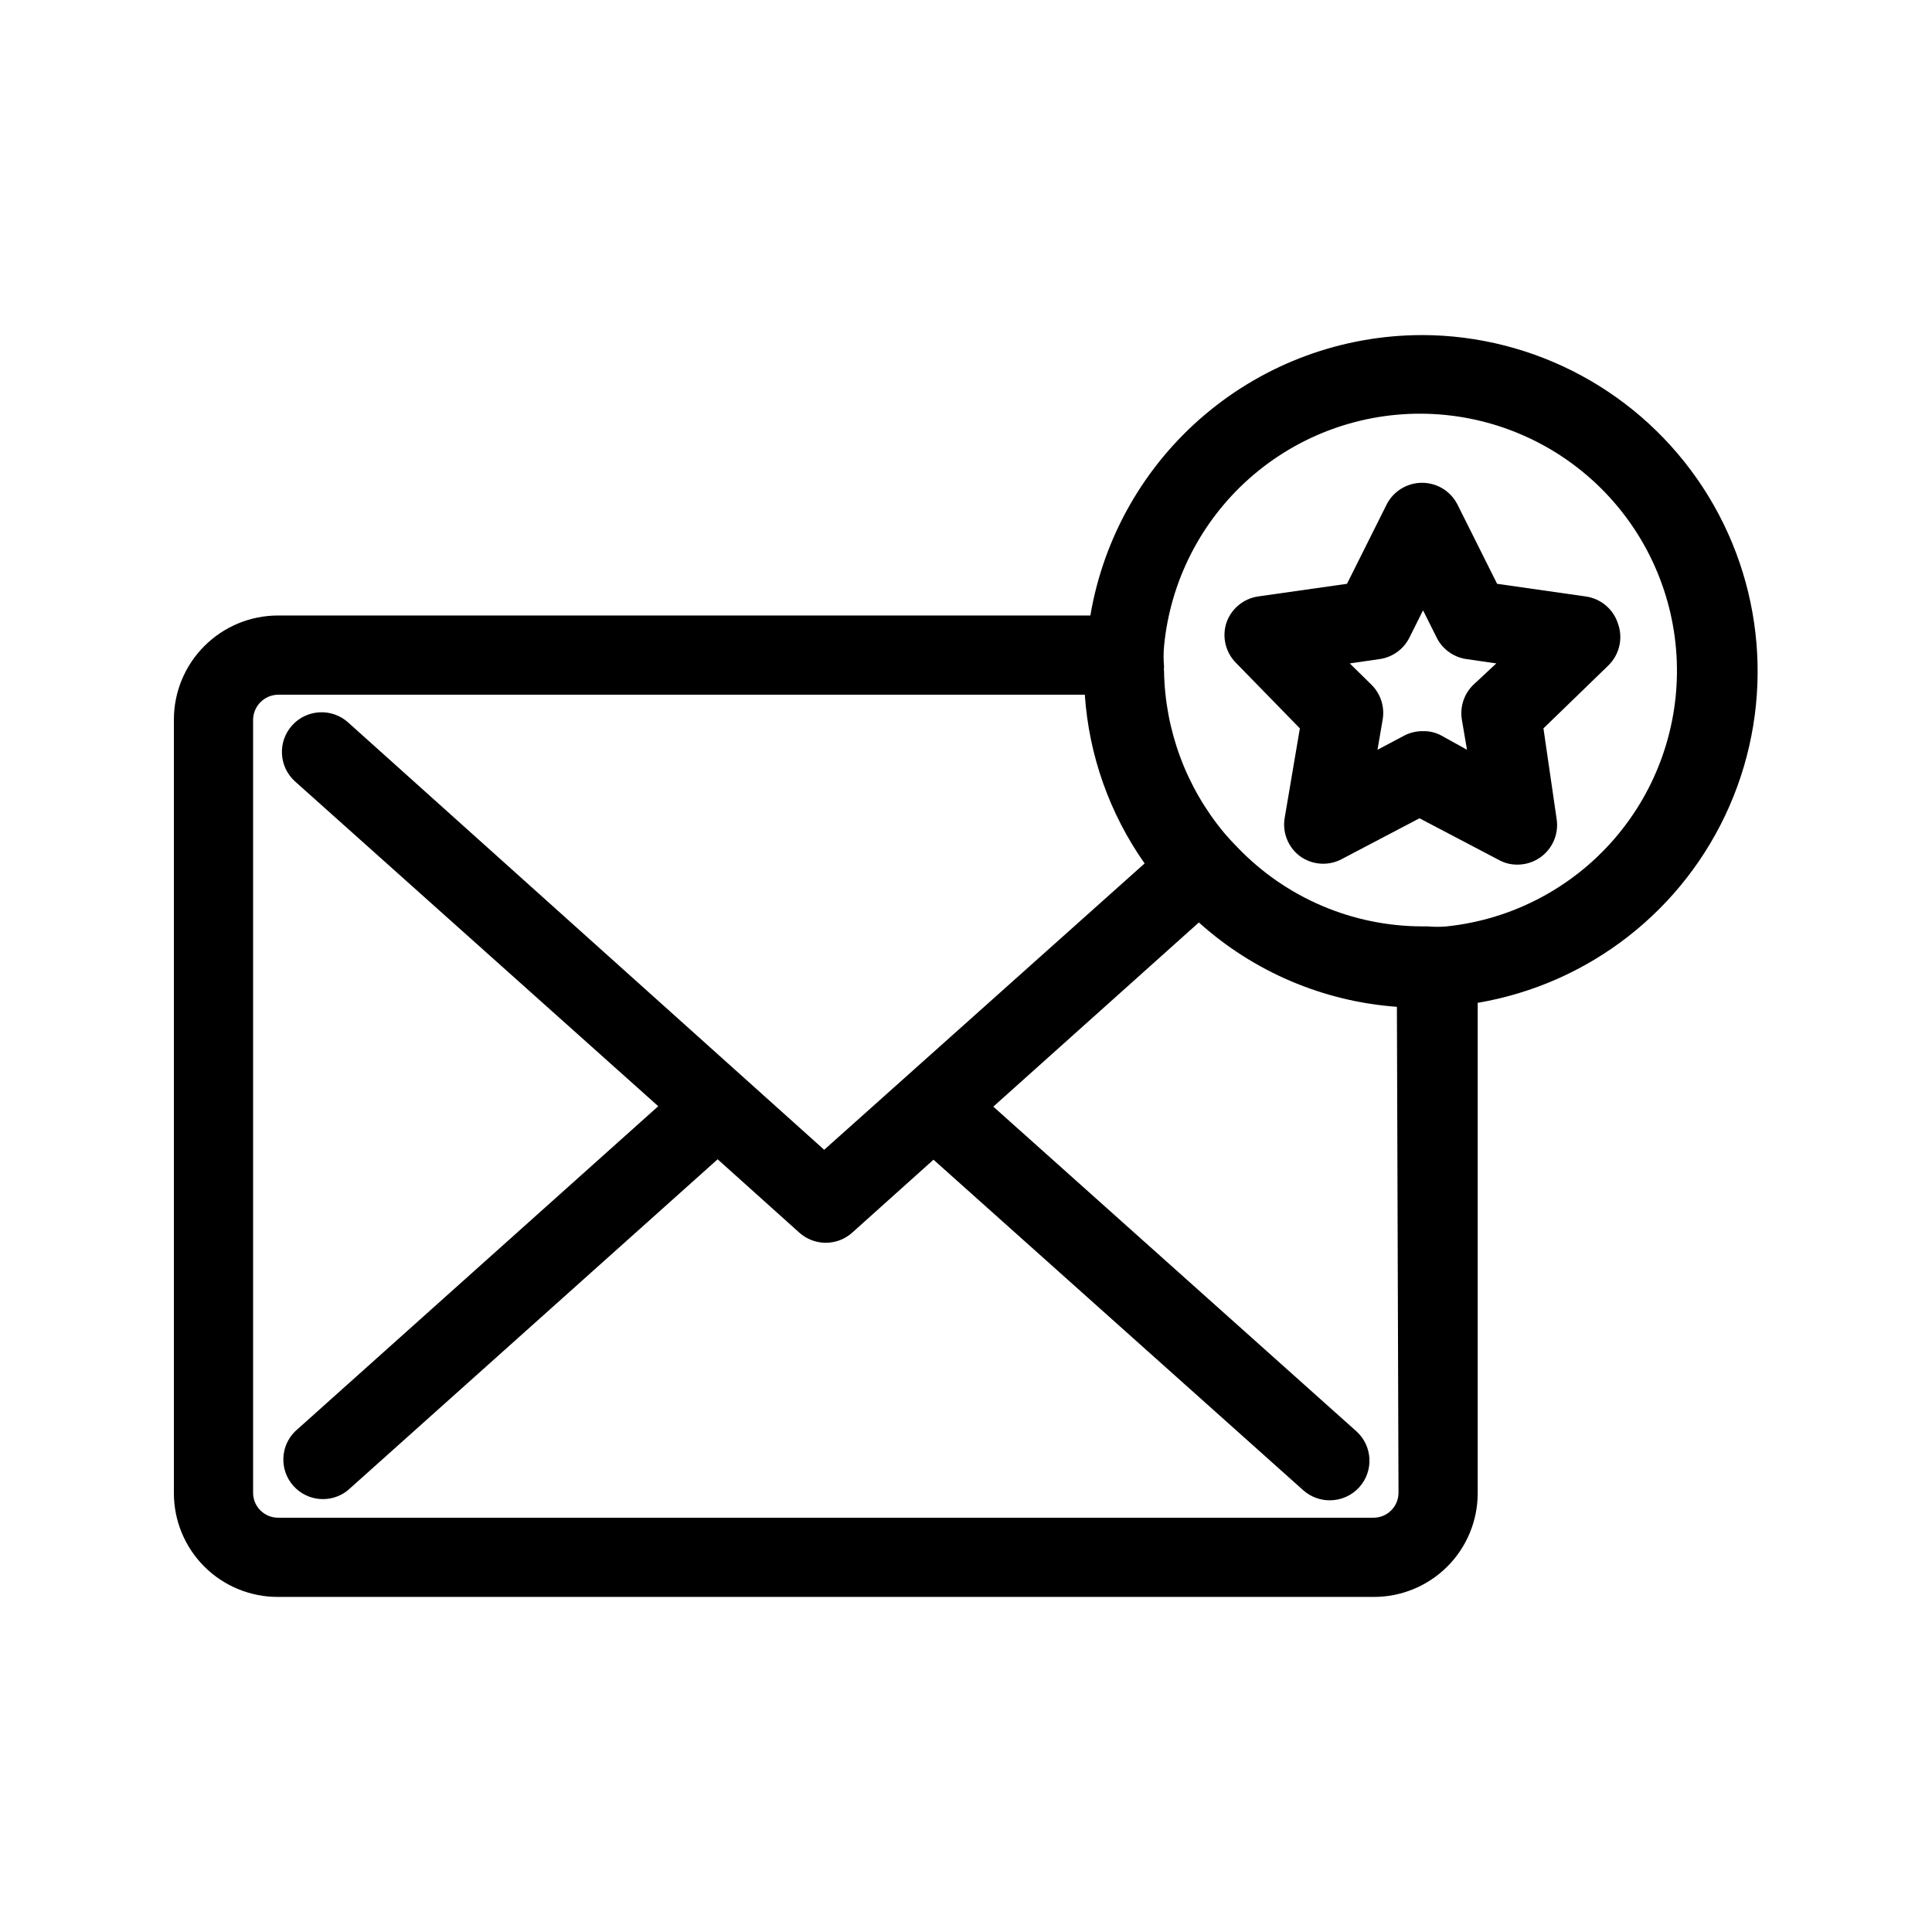
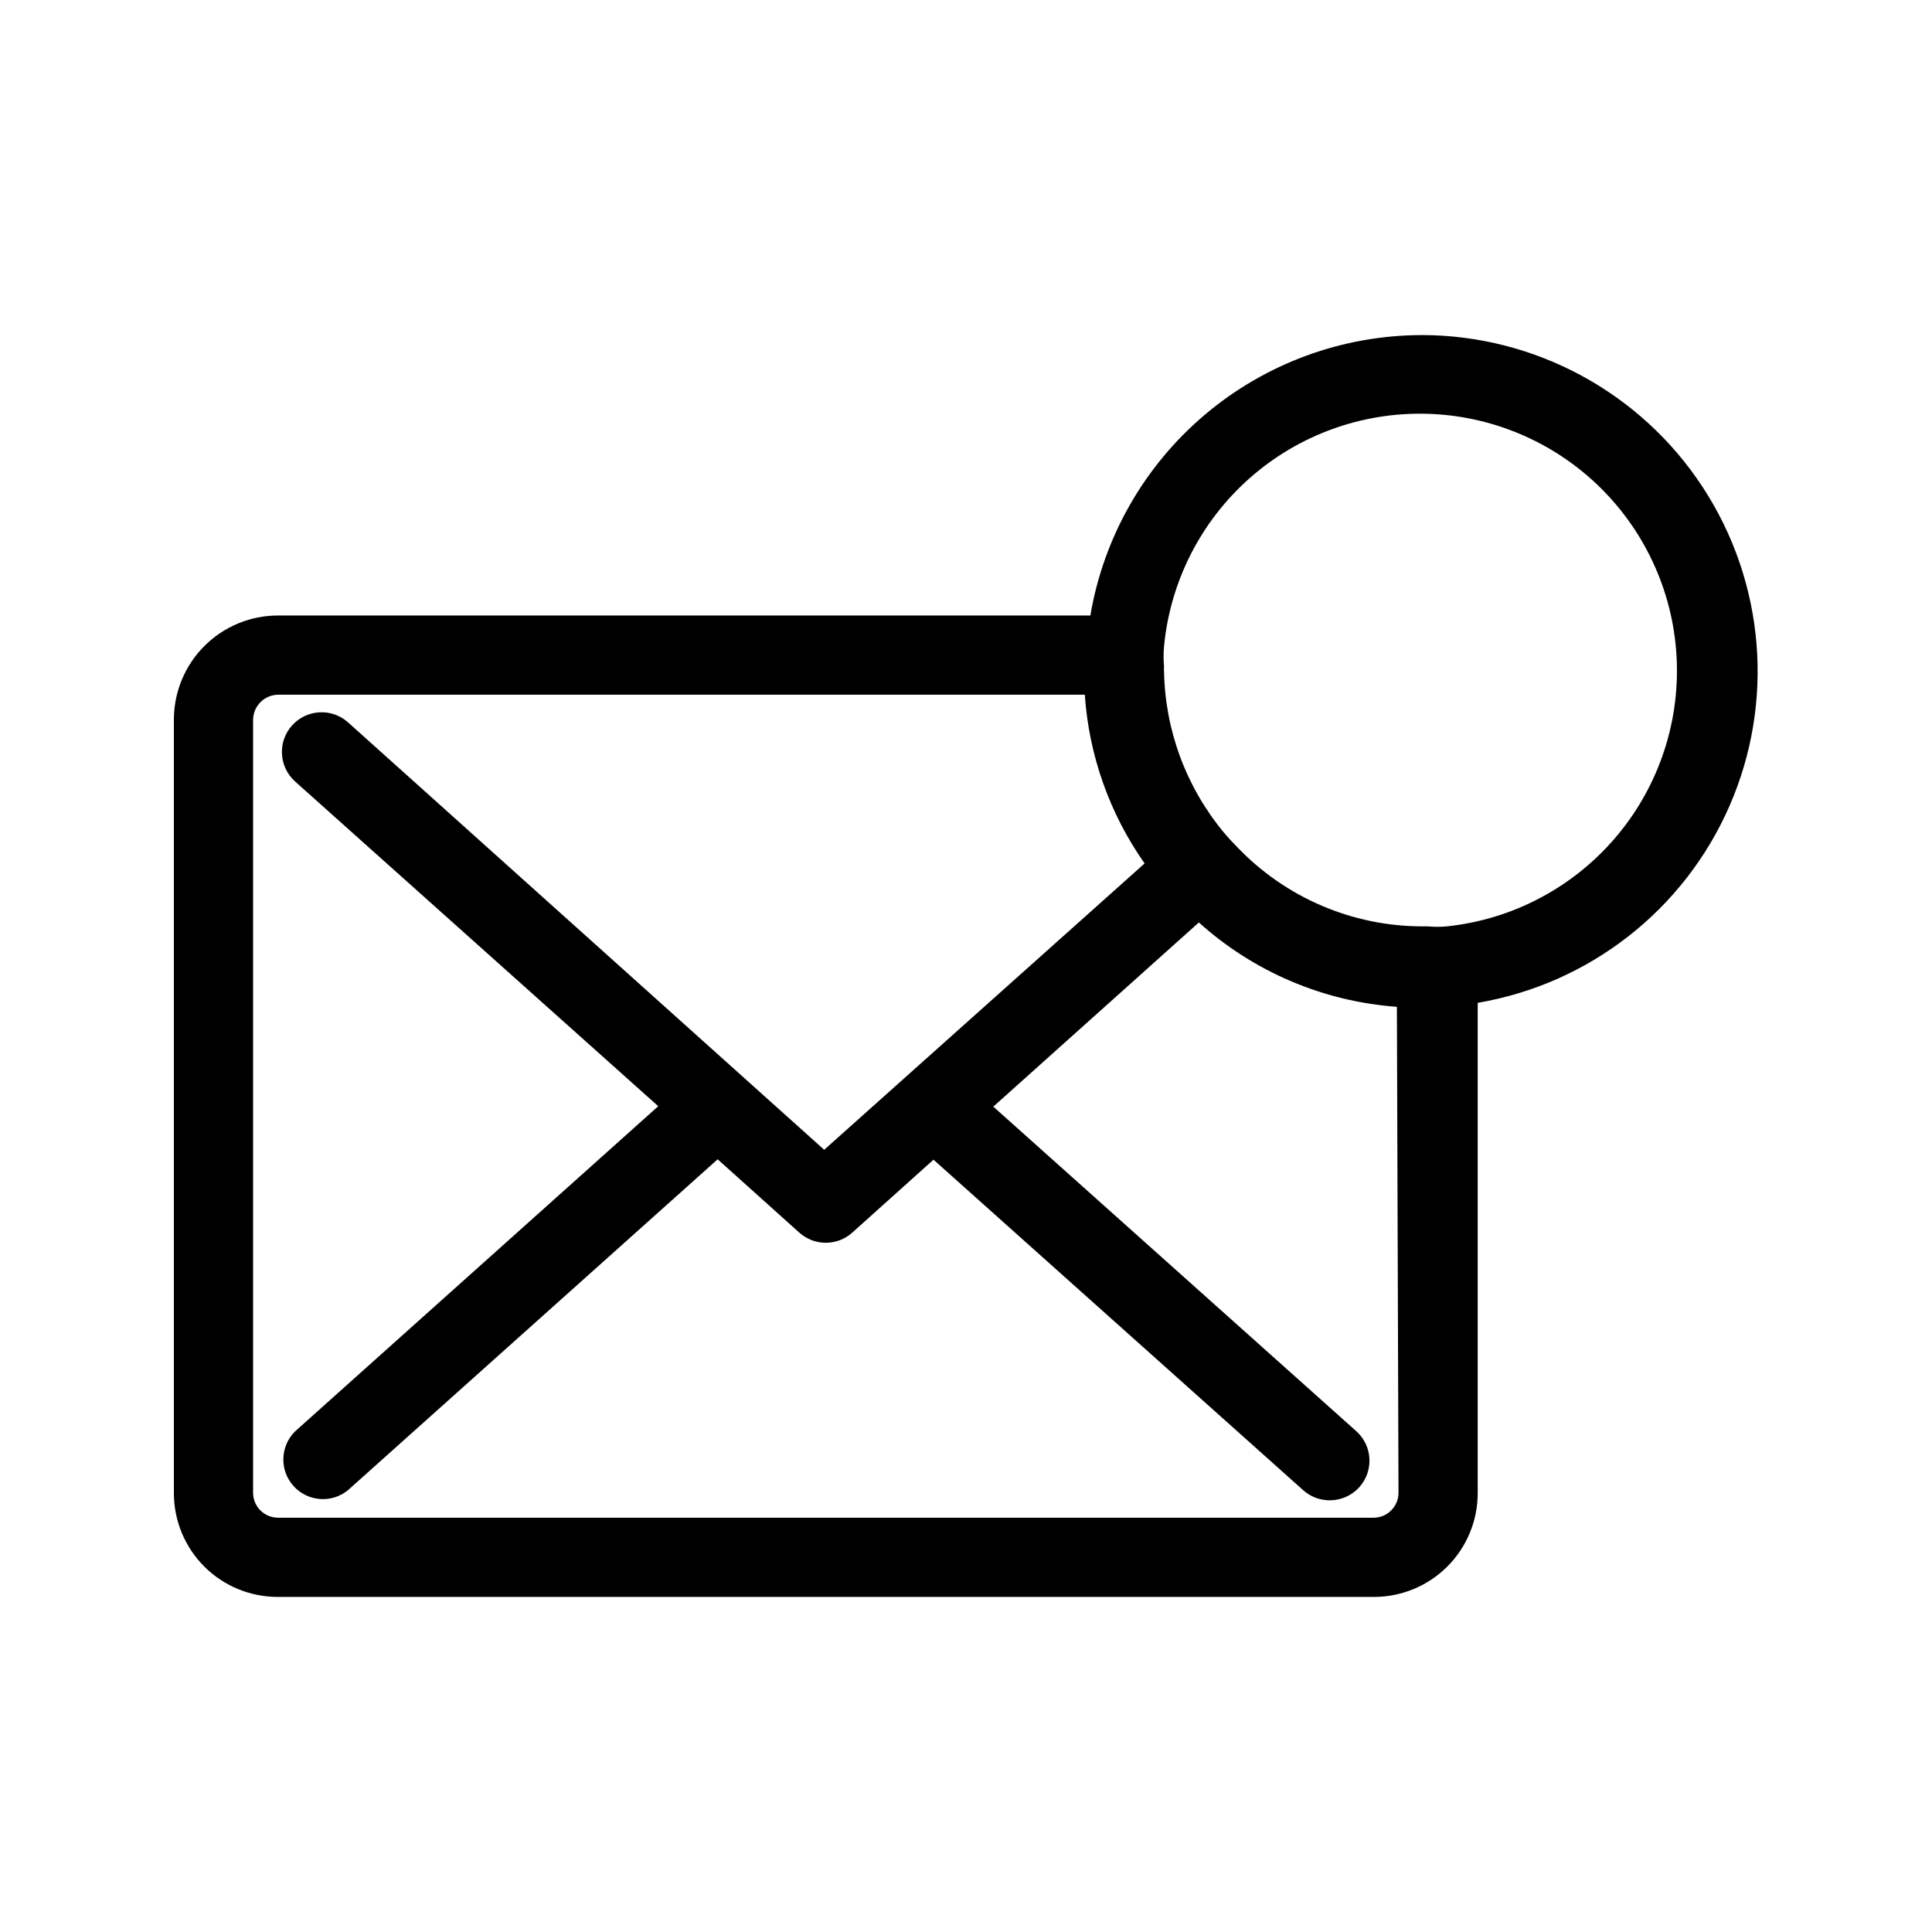
<svg xmlns="http://www.w3.org/2000/svg" fill="#000000" width="800px" height="800px" version="1.1" viewBox="144 144 512 512">
  <g>
-     <path d="m572.76 309.21c-1.238-3.805-4.539-6.574-8.5-7.137l-23.512-3.359-10.496-20.992c-1.777-3.527-5.391-5.762-9.34-5.773-3.992-0.027-7.652 2.211-9.449 5.773l-10.496 20.992-23.617 3.359h0.004c-3.926 0.602-7.172 3.363-8.398 7.137-1.133 3.715-0.125 7.754 2.625 10.496l16.898 17.32-3.988 23.512c-0.766 4.016 0.871 8.113 4.199 10.496 3.094 2.141 7.098 2.461 10.496 0.84l20.992-11.02 20.992 11.02c1.473 0.828 3.137 1.262 4.828 1.258 3.121 0.047 6.102-1.301 8.129-3.676 2.031-2.375 2.898-5.527 2.367-8.605l-3.465-23.824 17.109-16.582v-0.004c3.035-2.883 4.066-7.297 2.621-11.23zm-38.309 16.27c-2.465 2.394-3.602 5.844-3.043 9.238l1.363 7.977-6.824-3.781c-1.48-0.797-3.144-1.195-4.828-1.152-1.711-0.023-3.406 0.371-4.93 1.152l-7.137 3.777 1.363-7.977v0.004c0.586-3.375-0.512-6.824-2.941-9.238l-5.773-5.668 7.977-1.156h0.004c3.41-0.512 6.356-2.668 7.871-5.769l3.57-7.137 3.57 7.137h-0.004c1.516 3.102 4.457 5.258 7.871 5.769l7.977 1.156z" />
    <path d="m520.81 232.8c-21.059 0.027-41.43 7.5-57.508 21.102-16.078 13.598-26.828 32.449-30.344 53.211h-215.27c-7.324 0-14.344 2.906-19.52 8.086-5.18 5.176-8.086 12.195-8.086 19.52v204.98c0 7.312 2.91 14.324 8.09 19.484 5.18 5.16 12.203 8.043 19.516 8.016h290.32c7.309 0.027 14.332-2.856 19.512-8.016s8.09-12.172 8.09-19.484v-129.94c29.617-5.035 54.707-24.652 66.73-52.18 12.027-27.531 9.375-59.266-7.059-84.414-16.43-25.148-44.43-40.328-74.469-40.371zm-6.191 306.9h-0.004c-0.055 3.613-3 6.508-6.609 6.508h-290.32c-3.613 0-6.555-2.894-6.613-6.508v-204.98c0.055-3.629 2.984-6.559 6.613-6.613h213.8c1.09 16.074 6.574 31.539 15.848 44.711l-84.914 75.887-126.16-113.25c-4.32-3.887-10.969-3.531-14.852 0.785-3.887 4.32-3.531 10.969 0.785 14.852l96.25 86.066-96.25 86.176c-3.965 3.93-4.156 10.277-0.438 14.441 3.715 4.164 10.043 4.691 14.398 1.195l98.031-87.746 21.621 19.418c3.996 3.606 10.07 3.606 14.066 0l21.516-19.312 98.031 87.641h0.004c1.941 1.711 4.445 2.648 7.031 2.625 2.961-0.008 5.781-1.266 7.766-3.465 3.875-4.293 3.547-10.91-0.734-14.797l-96.25-86.066 54.473-48.805 0.004-0.004c14.52 13.082 32.988 20.949 52.48 22.355zm12.805-150.2c-1.676 0.156-3.363 0.156-5.039 0h-1.363c-18.555 0.004-36.305-7.578-49.125-20.992-1.258-1.258-2.414-2.519-3.57-3.883l0.004-0.004c-9.984-12.023-15.574-27.09-15.848-42.719-0.055-0.418-0.055-0.84 0-1.258-0.16-1.781-0.16-3.57 0-5.352 1.637-17.203 9.754-33.141 22.703-44.586 12.949-11.441 29.766-17.535 47.039-17.047 17.277 0.492 33.719 7.531 45.996 19.688 12.281 12.16 19.48 28.531 20.141 45.801 0.66 17.27-5.266 34.145-16.582 47.207-11.312 13.062-27.172 21.336-44.355 23.145z" />
  </g>
</svg>